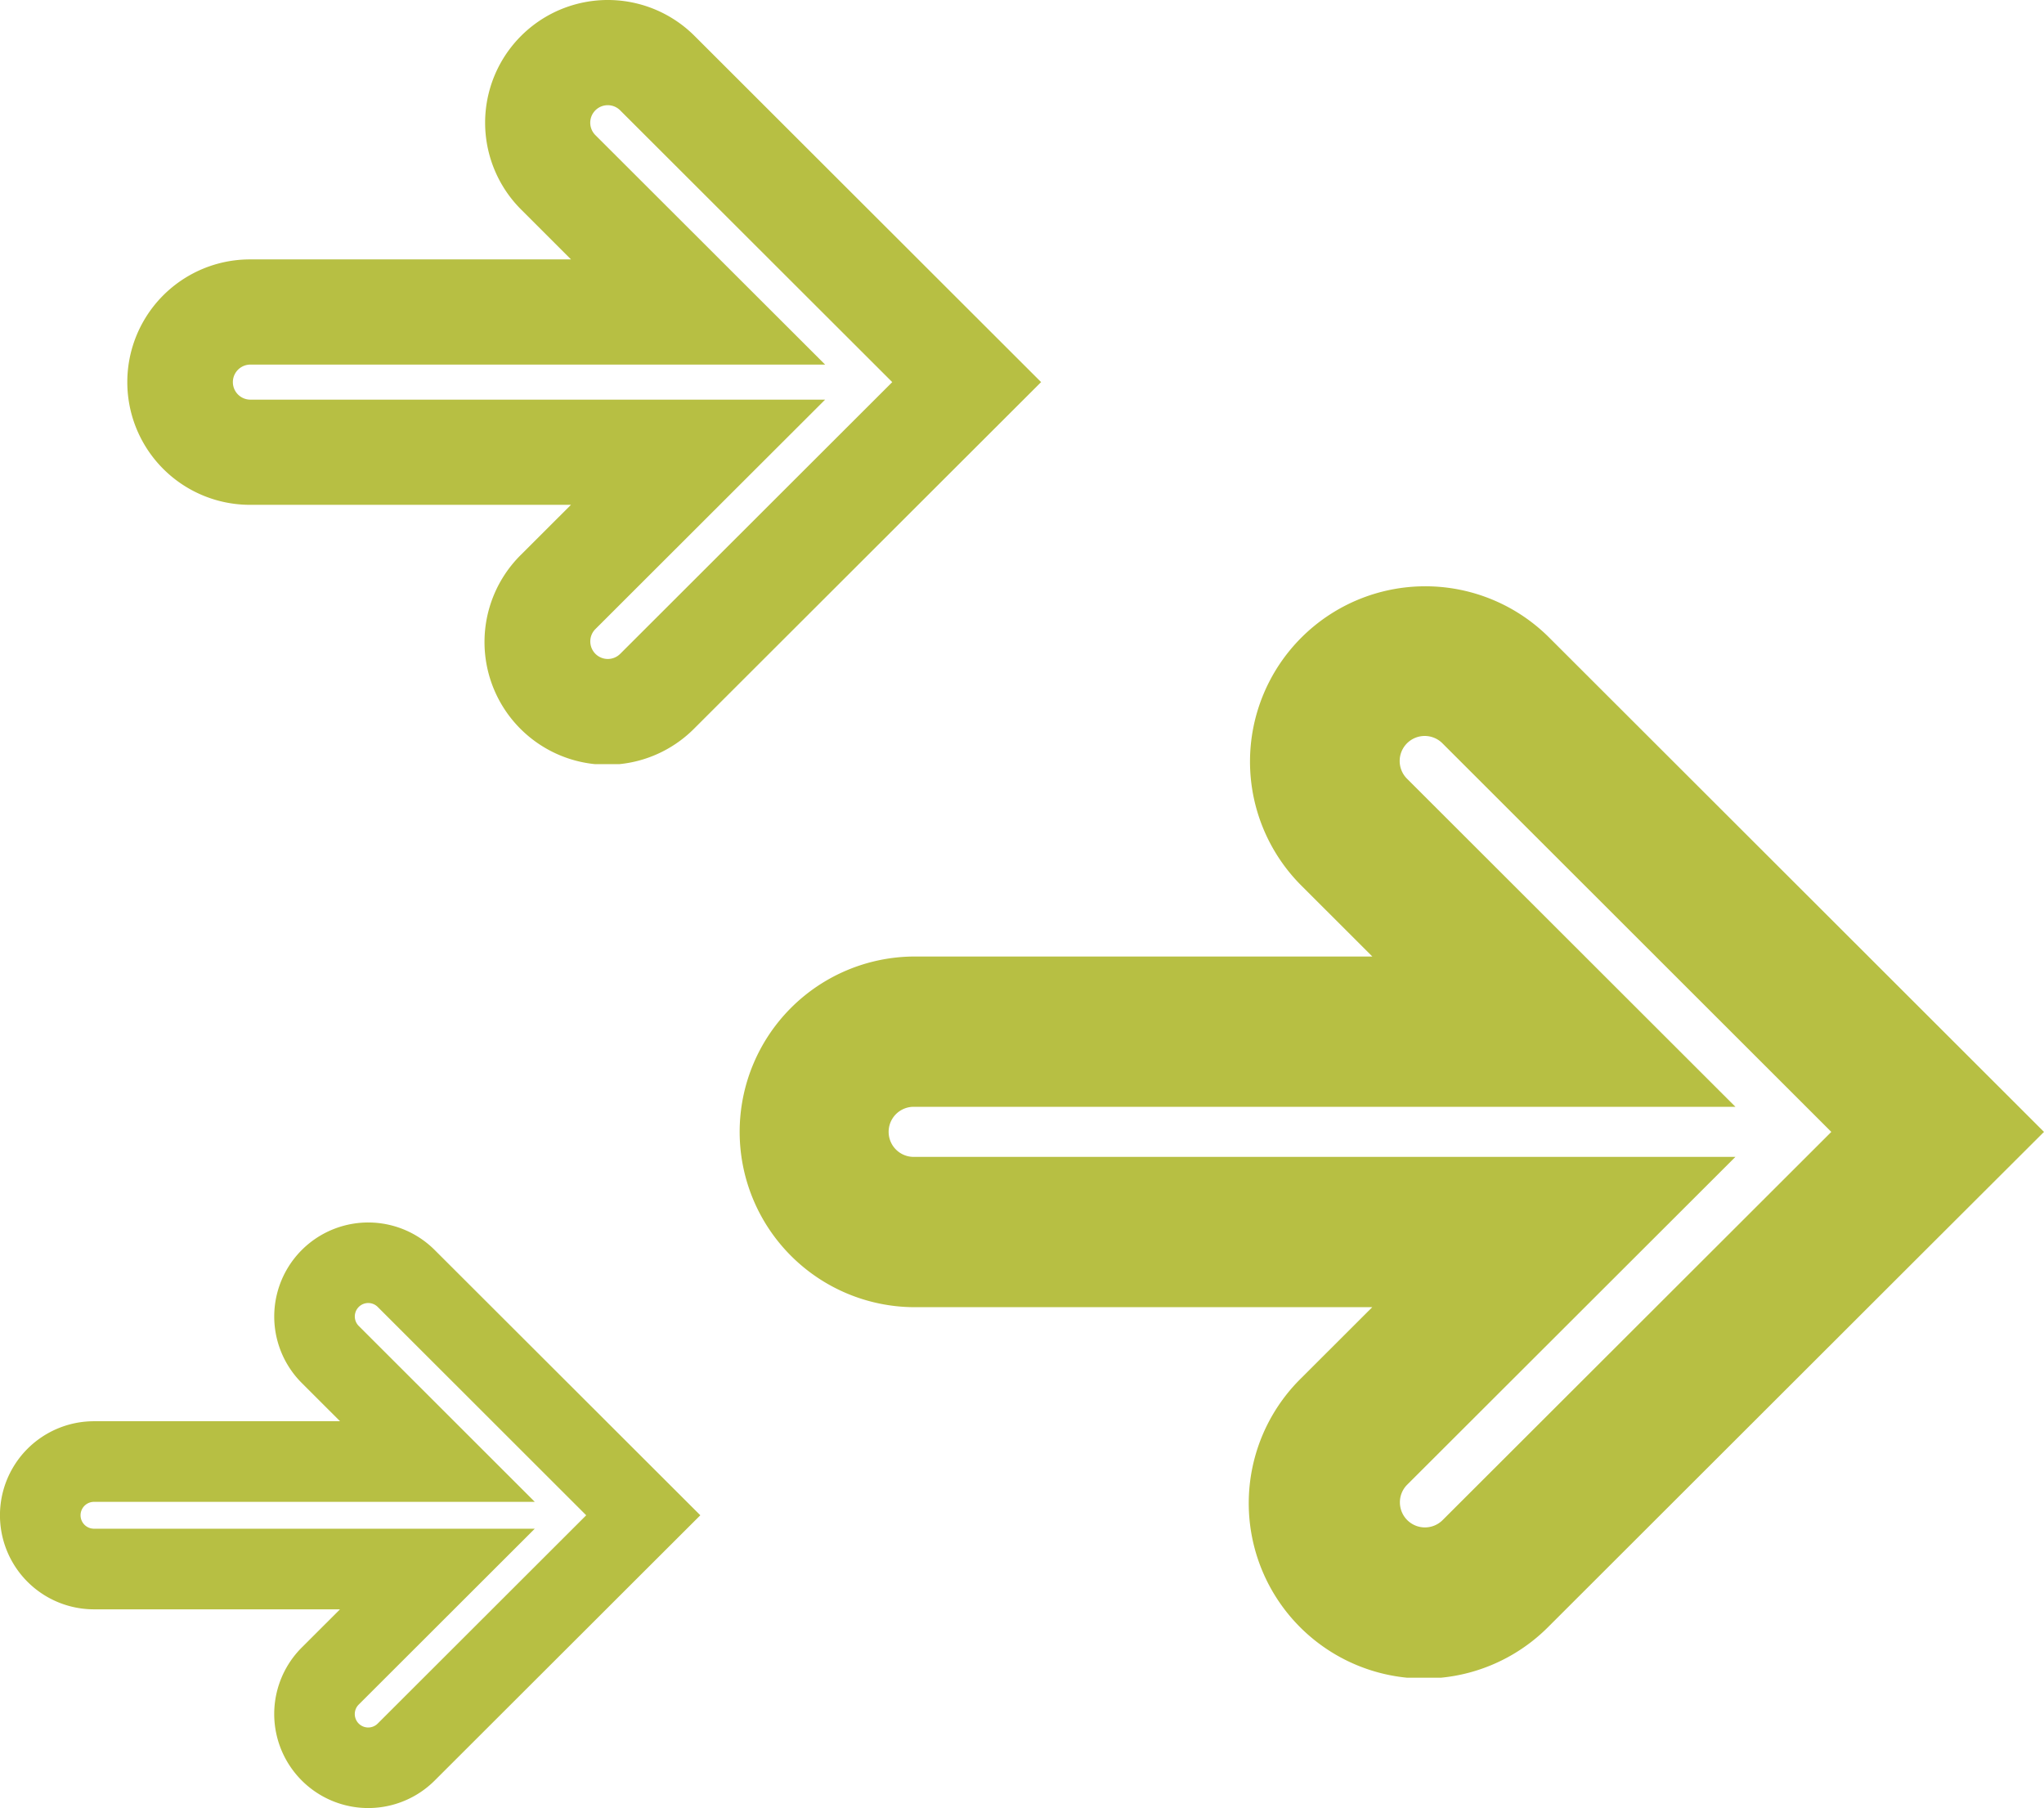
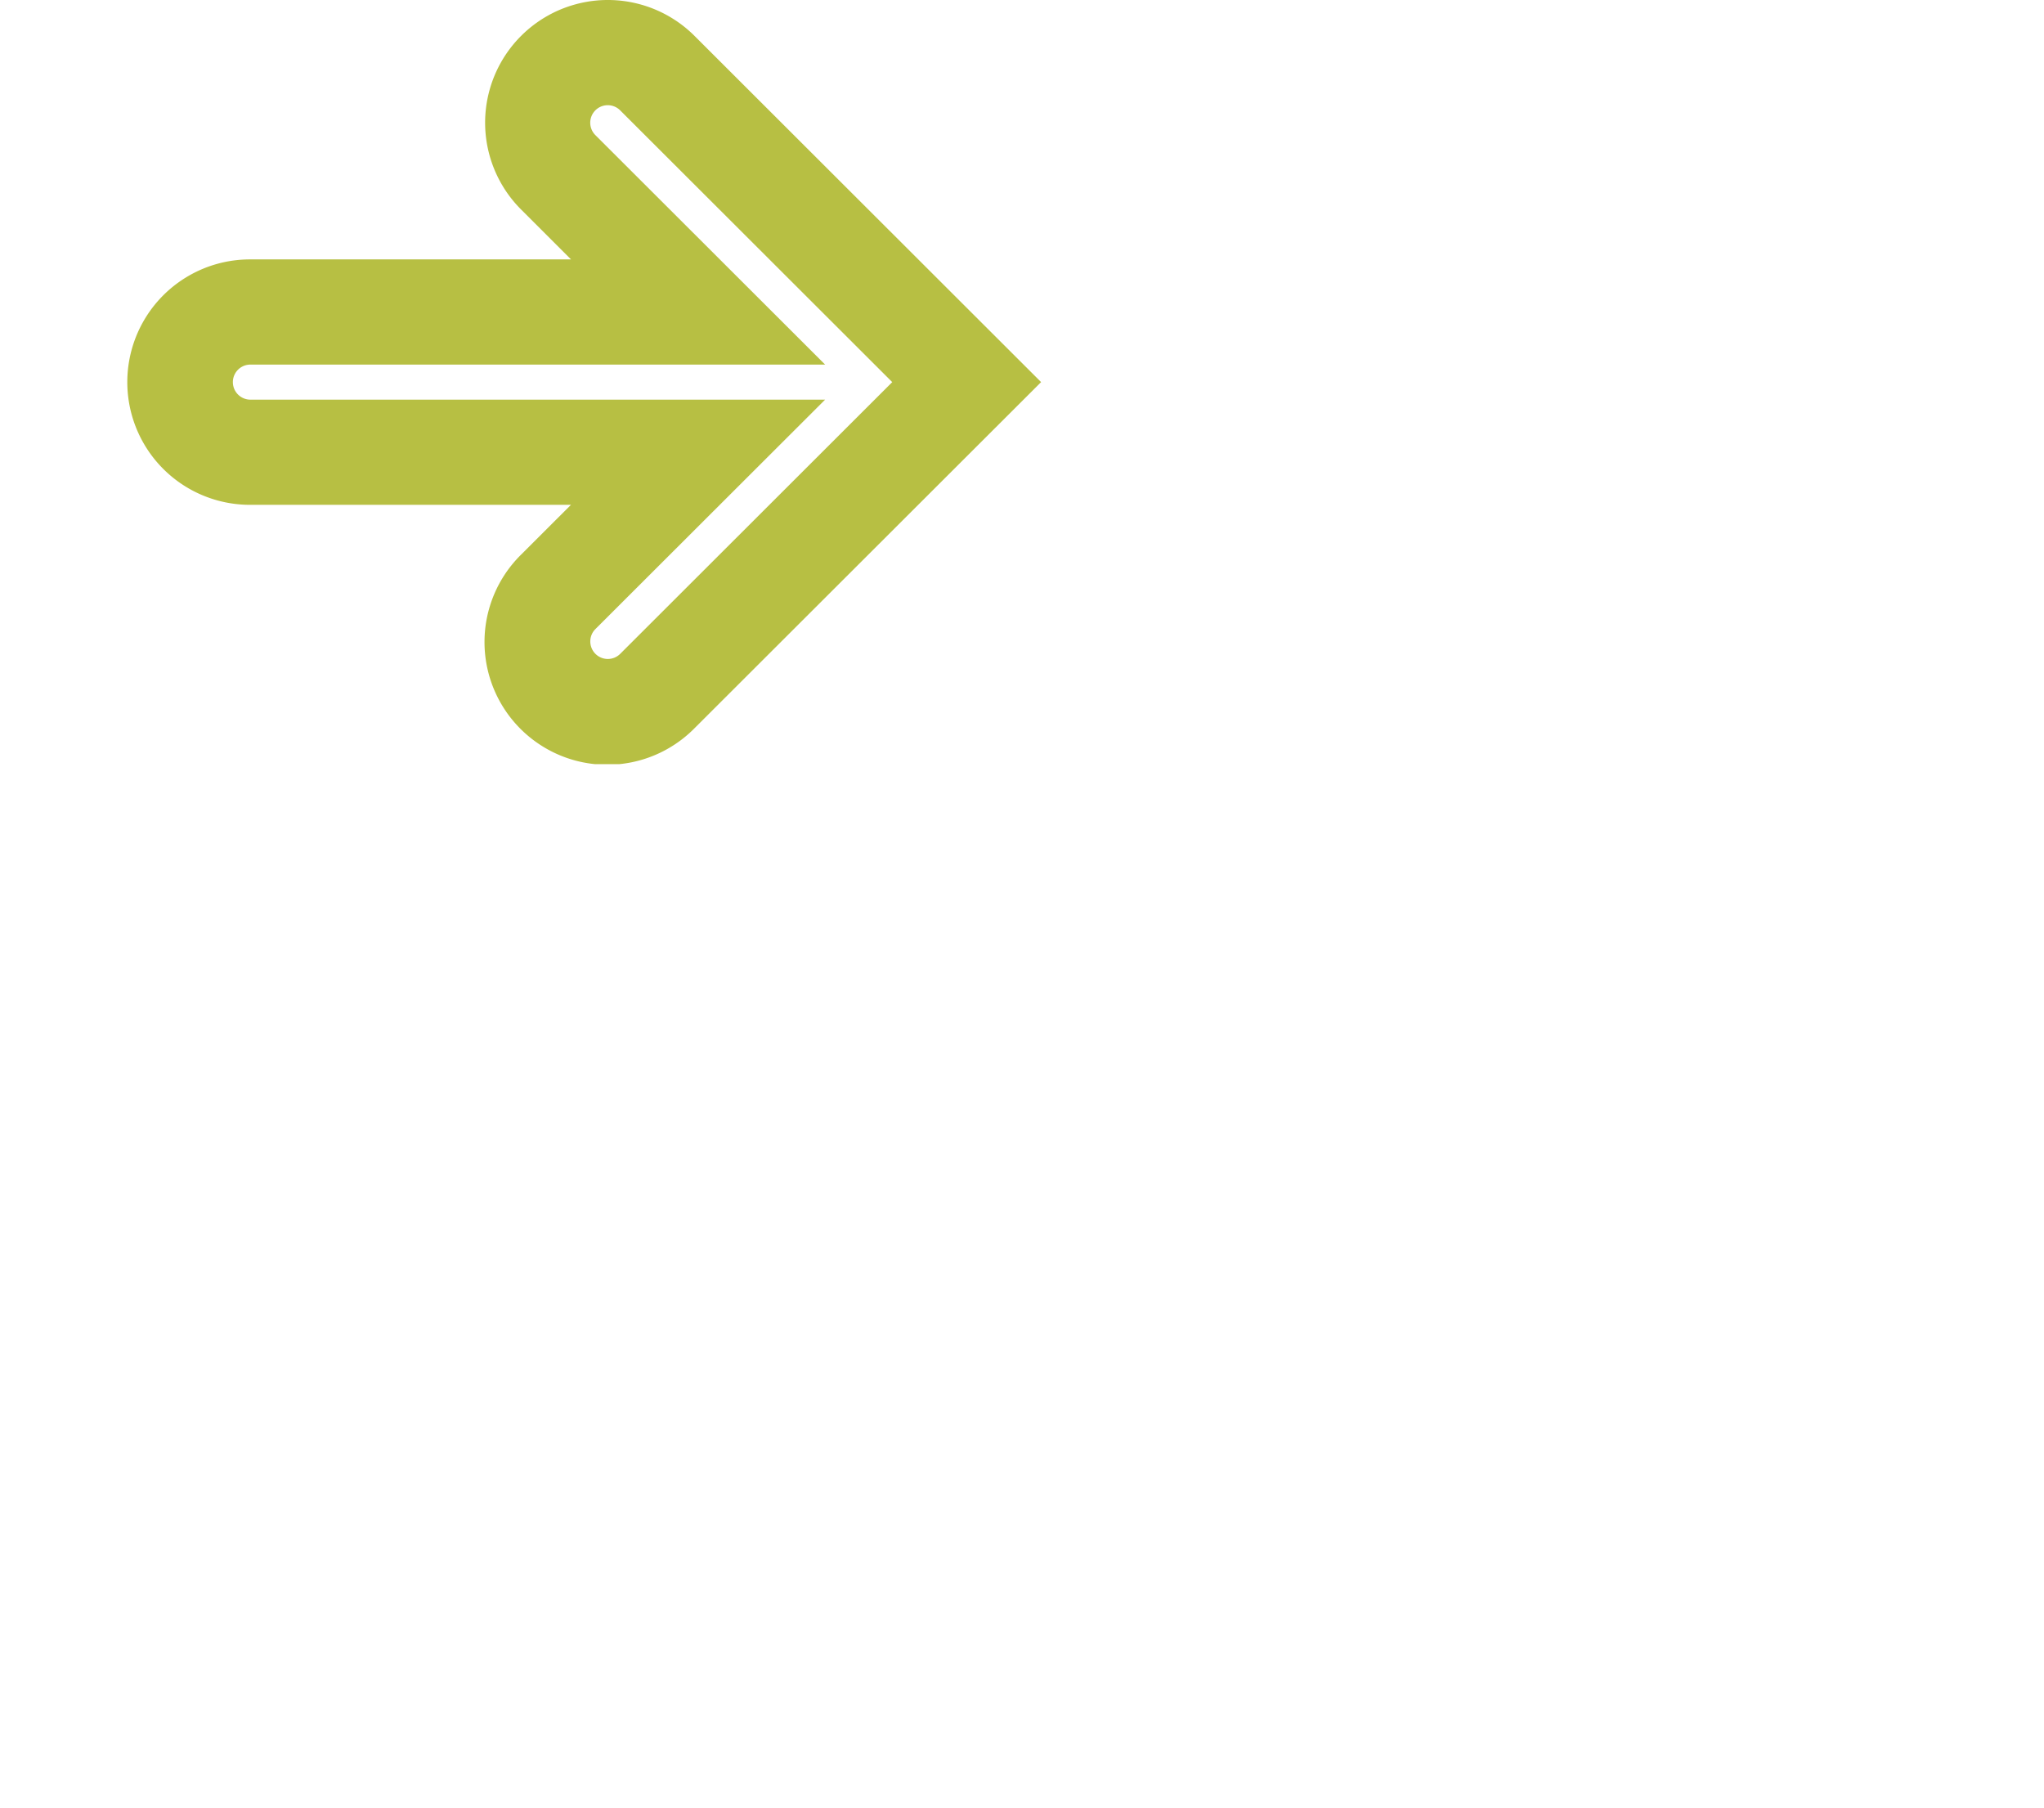
<svg xmlns="http://www.w3.org/2000/svg" width="215.29" height="190.408" viewBox="0 0 215.29 190.408">
  <defs>
    <clipPath id="clip-path">
      <rect id="Rectangle_58" data-name="Rectangle 58" width="96.248" height="80.474" fill="#b7bf43" />
    </clipPath>
    <clipPath id="clip-path-2">
-       <rect id="Rectangle_58-2" data-name="Rectangle 58" width="73.76" height="61.672" fill="#b7bf43" />
-     </clipPath>
+       </clipPath>
    <clipPath id="clip-path-3">
      <rect id="Rectangle_58-3" data-name="Rectangle 58" width="137.517" height="114.98" fill="#b7bf43" />
    </clipPath>
  </defs>
  <g id="Group_7193" data-name="Group 7193" transform="translate(-891.167 -1340.989)">
    <g id="Group_57" data-name="Group 57" transform="translate(904.576 1340.989)">
      <g id="Group_56" data-name="Group 56" transform="translate(0 0)" clip-path="url(#clip-path)">
        <path id="Path_77" data-name="Path 77" d="M59.741,3.778A12.922,12.922,0,0,0,41.48,22.067l5.255,5.251H12.923a12.923,12.923,0,0,0,0,25.846H46.729L41.48,58.406a12.922,12.922,0,1,0,18.26,18.288L87.073,49.4l.044-.044,9.131-9.117ZM51.916,68.856a1.845,1.845,0,0,1-3.15-1.305,1.824,1.824,0,0,1,.54-1.305L73.5,42.087H12.922a1.846,1.846,0,0,1,0-3.691H73.5l-24.2-24.168a1.845,1.845,0,0,1,2.61-2.609L80.569,40.241Z" transform="translate(0 0)" fill="#b7bf43" />
      </g>
    </g>
    <g id="Group_59" data-name="Group 59" transform="translate(891.167 1469.726)">
      <g id="Group_56-2" data-name="Group 56" transform="translate(0 0)" clip-path="url(#clip-path-2)">
        <path id="Path_77-2" data-name="Path 77" d="M45.783,2.9A9.9,9.9,0,0,0,31.789,16.911l4.027,4.024H9.9a9.9,9.9,0,0,0,0,19.808H35.811L31.789,44.76A9.9,9.9,0,1,0,45.783,58.775L66.729,37.859l.034-.034,7-6.987Zm-6,49.873a1.414,1.414,0,0,1-2.414-1,1.4,1.4,0,0,1,.414-1L56.327,32.253H9.9a1.414,1.414,0,0,1,0-2.829H56.328L37.786,10.9a1.414,1.414,0,0,1,2-2L61.744,30.839Z" transform="translate(0 0)" fill="#b7bf43" />
      </g>
    </g>
    <g id="Group_58" data-name="Group 58" transform="translate(968.939 1402.69)">
      <g id="Group_56-3" data-name="Group 56" transform="translate(0 0)" clip-path="url(#clip-path-3)">
-         <path id="Path_77-3" data-name="Path 77" d="M85.357,5.4a18.463,18.463,0,0,0-26.09,26.131l7.508,7.5H18.464a18.465,18.465,0,0,0,0,36.929h48.3l-7.5,7.49a18.463,18.463,0,1,0,26.09,26.13l39.052-39c.02-.022.042-.042.063-.063L137.517,57.5ZM74.177,98.381a2.636,2.636,0,0,1-4.5-1.865,2.606,2.606,0,0,1,.771-1.865l34.567-34.519H18.463a2.637,2.637,0,0,1,0-5.274h86.555l-34.57-34.53a2.637,2.637,0,1,1,3.73-3.728L115.116,57.5Z" transform="translate(0 0)" fill="#b7bf43" />
-       </g>
+         </g>
    </g>
  </g>
</svg>